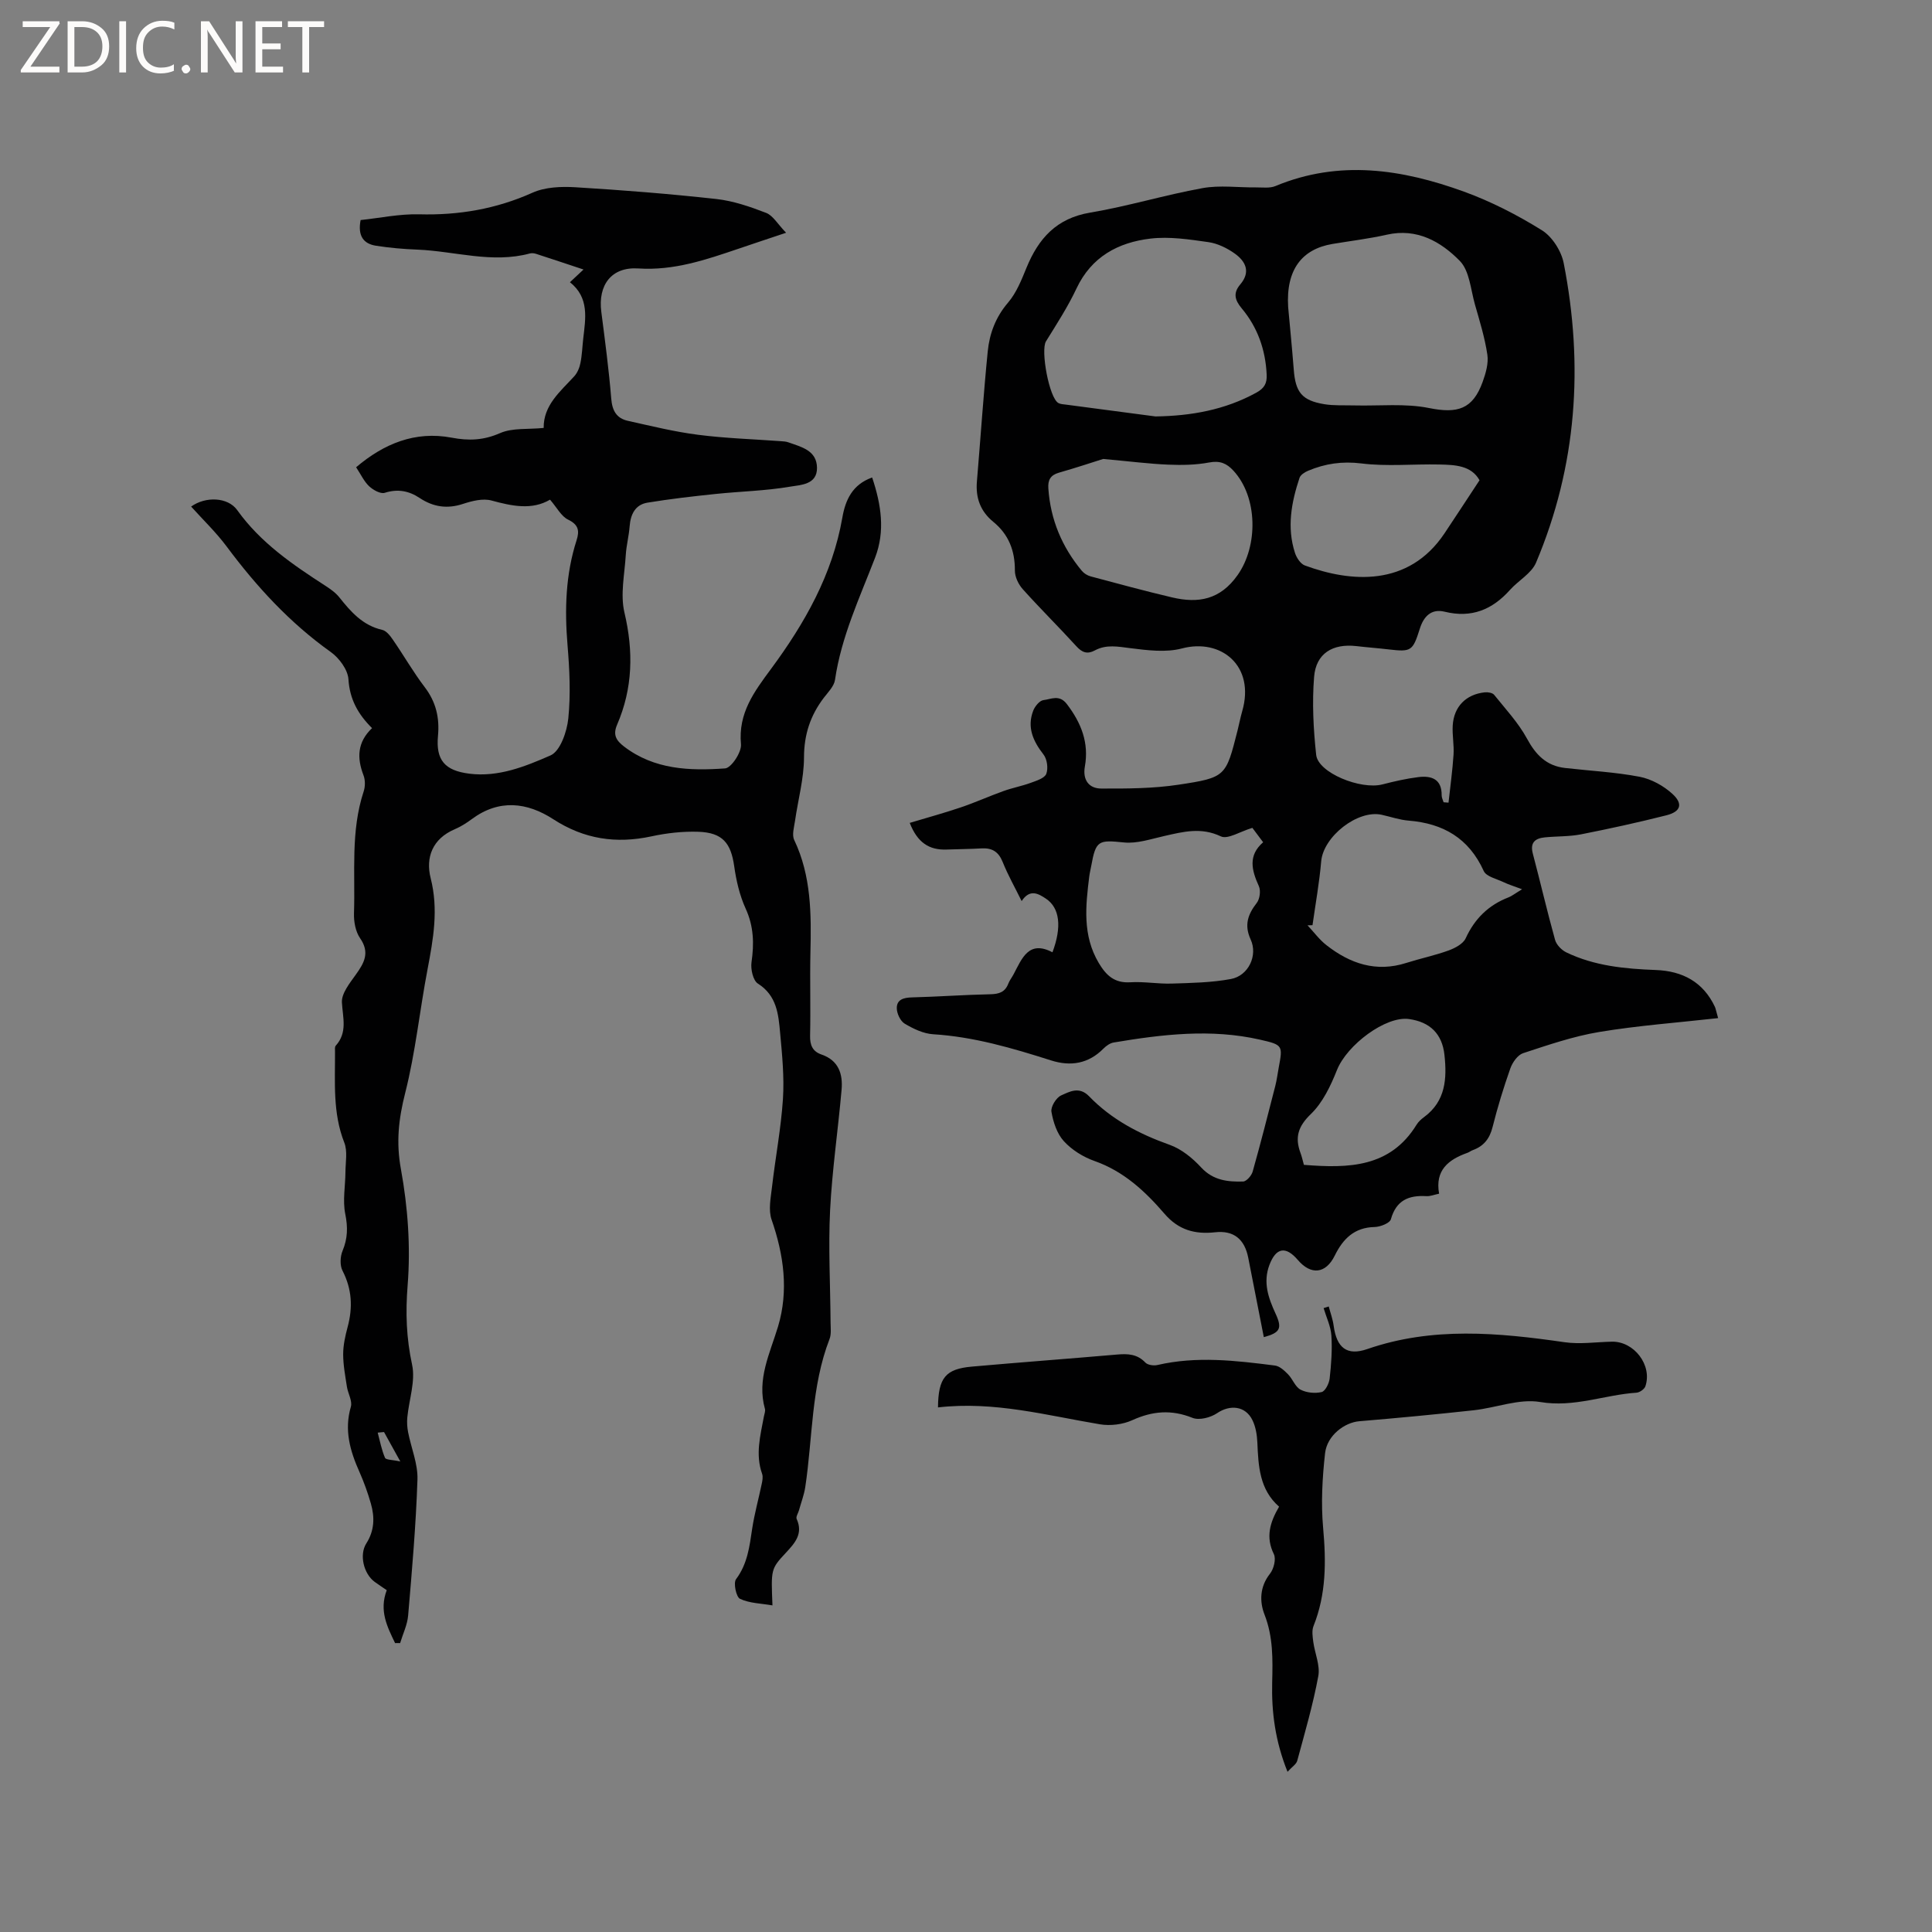
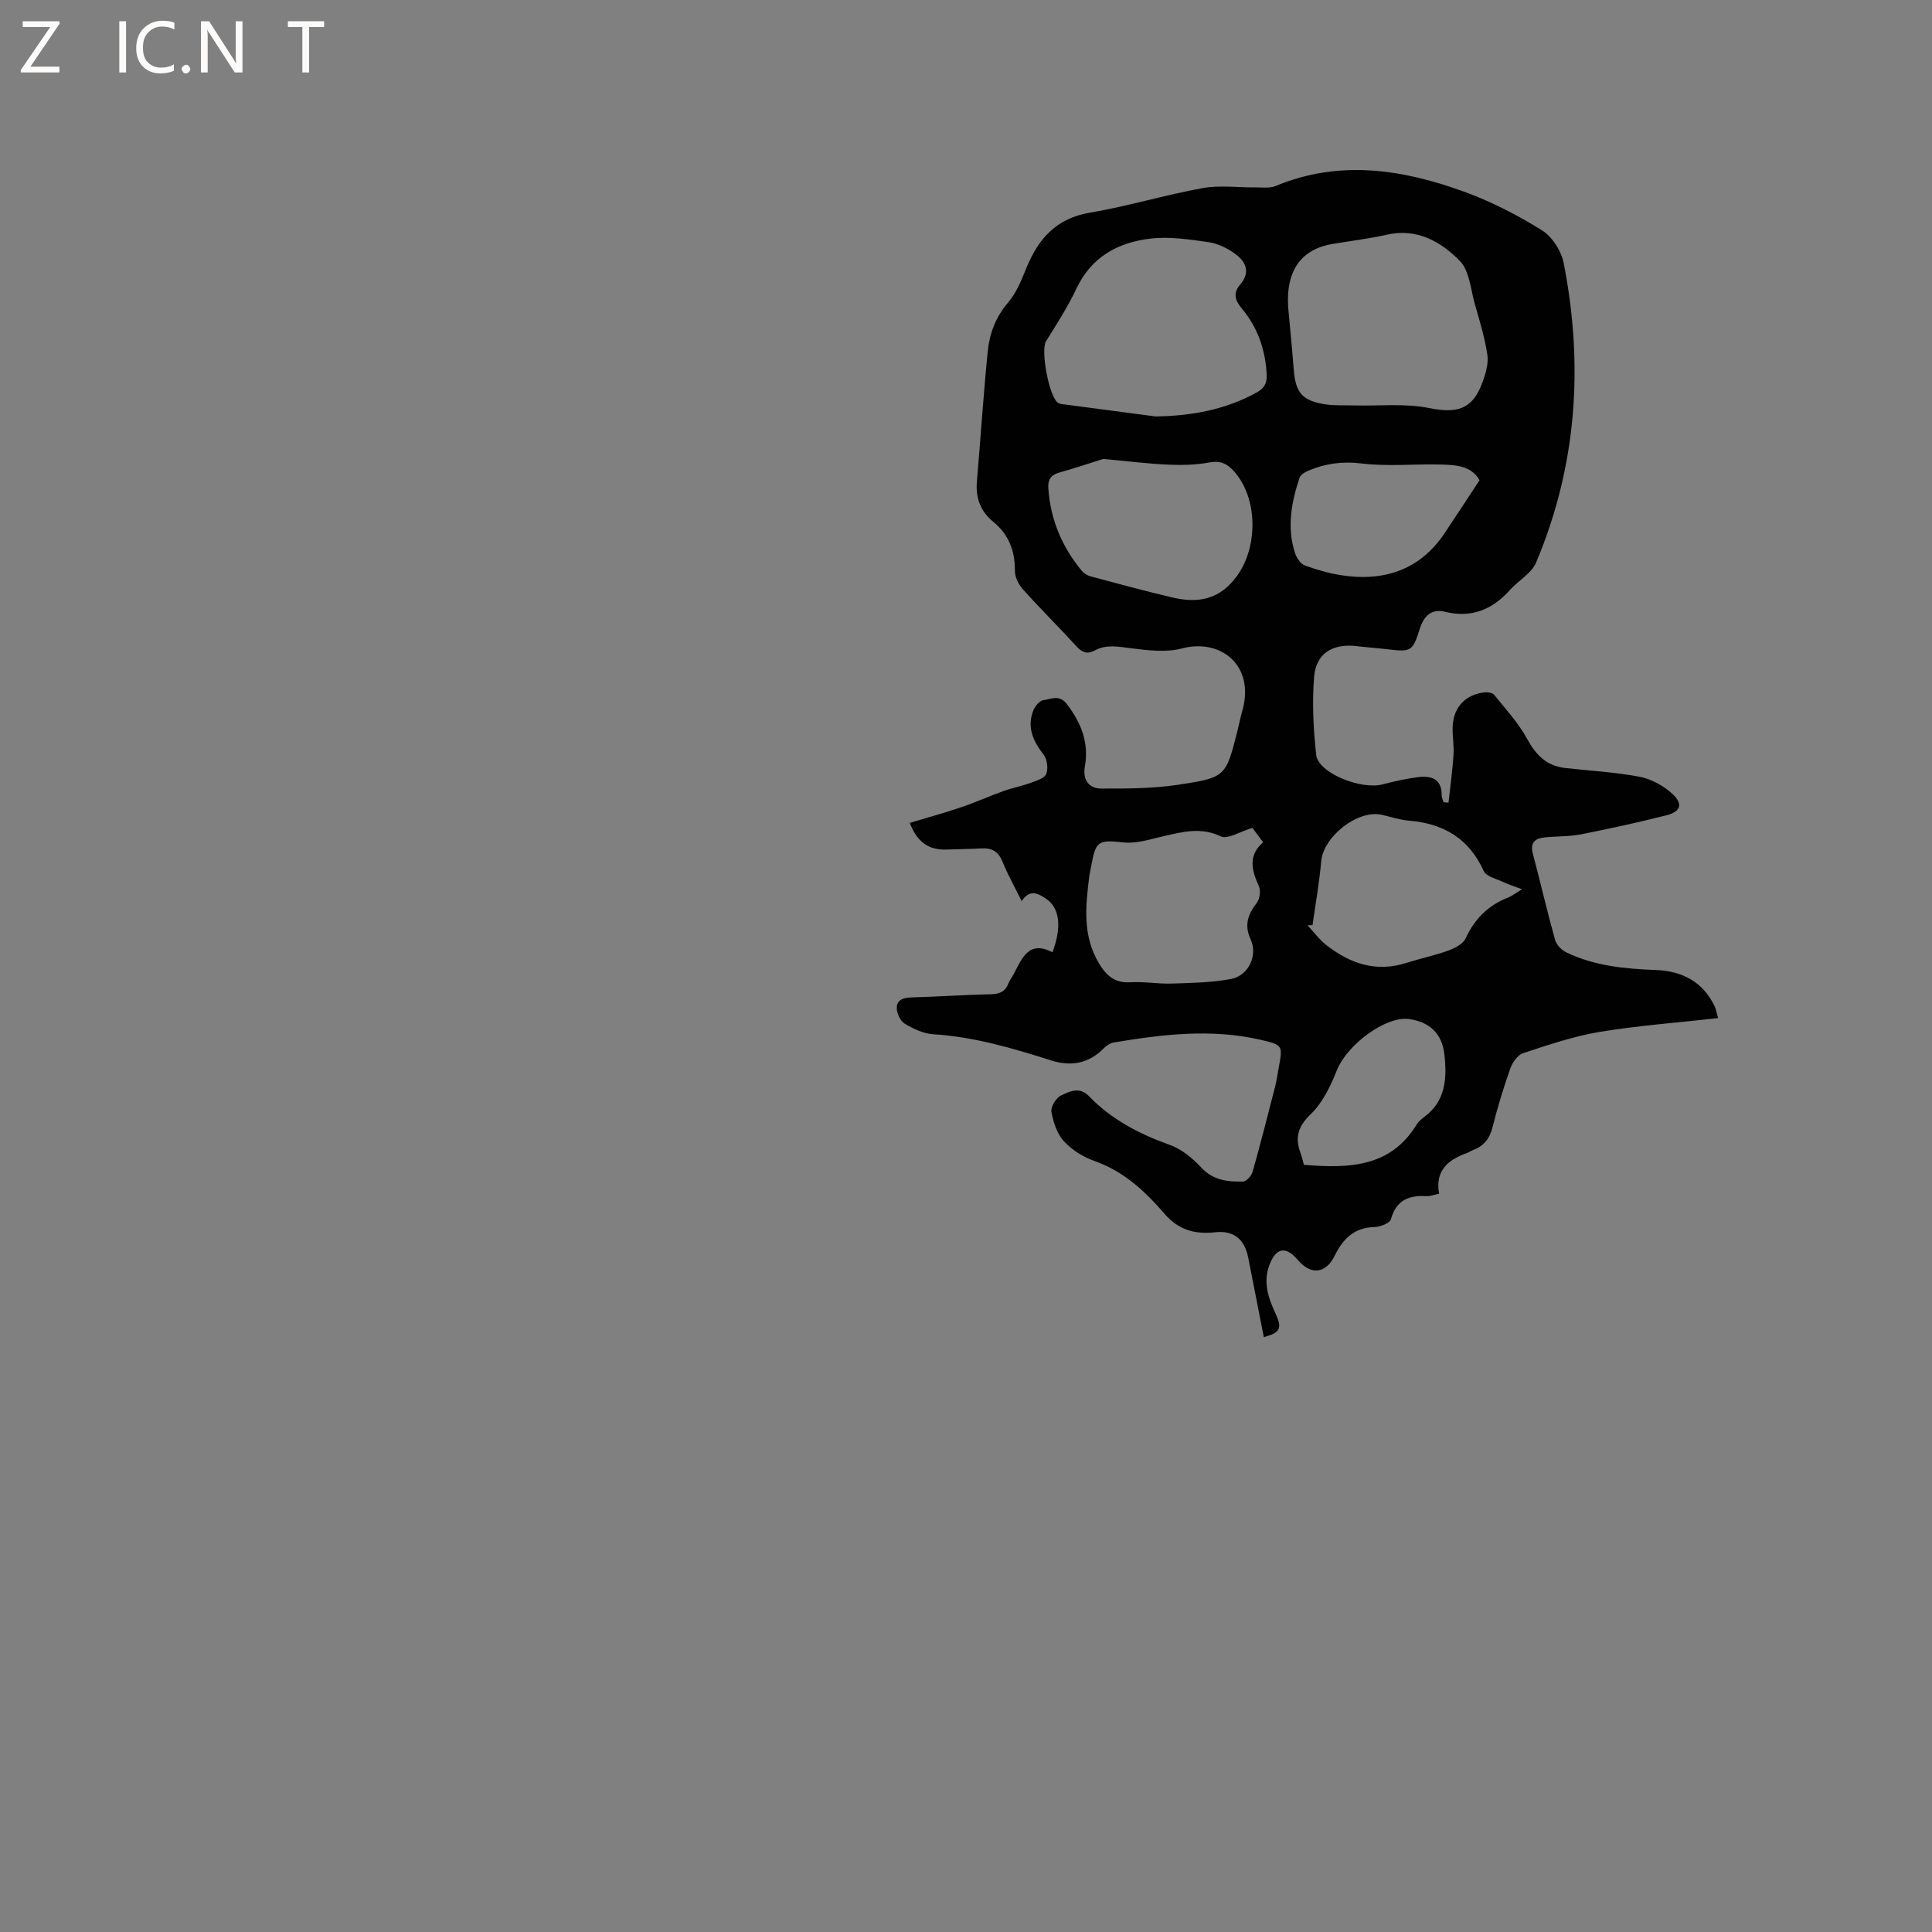
<svg xmlns="http://www.w3.org/2000/svg" enable-background="new 0 0 400 400" viewBox="0 0 400 400">
  <rect x="0" y="0" width="400" height="400" fill="#808080" stroke="none" />
  <g fill="#fcfbfa">
    <path d="m12.4 4.8-6.1 9h6v1.2h-8v-.5l6.1-8.9h-5.7v-1.2h7.6v.4z" />
-     <path d="m14 15v-10.6h3c1.6 0 2.9.5 4 1.4s1.6 2.2 1.6 3.8-.5 3-1.6 3.9-2.4 1.5-4 1.5zm1.4-9.4v8.2h1.6c1.3 0 2.4-.4 3.1-1.1s1.1-1.8 1.1-3.1-.4-2.3-1.2-3-1.8-1-3.1-1z" />
    <path d="m26.1 4.4v10.6h-1.4v-10.6z" />
    <path d="m36.1 14.6c-.8.4-1.8.6-2.9.6-1.5 0-2.7-.5-3.6-1.4s-1.4-2.2-1.4-3.8c0-1.7.5-3.1 1.5-4.1s2.3-1.6 3.9-1.6c1 0 1.8.1 2.5.4v1.4c-.8-.4-1.6-.6-2.5-.6-1.2 0-2.1.4-2.9 1.2s-1.1 1.8-1.1 3.2c0 1.3.3 2.3 1 3s1.6 1.1 2.7 1.1c1 0 2-.2 2.7-.7v1.3z" />
    <path d="m37.6 14.3c0-.2.1-.5.3-.6s.4-.3.6-.3c.3 0 .5.1.6.3s.3.4.3.6-.1.4-.3.6-.4.3-.6.3c-.3 0-.5-.1-.6-.3s-.3-.4-.3-.6z" />
    <path d="m50.2 15h-1.6l-5.3-8.2c-.2-.2-.3-.5-.4-.7 0 .2.1.7.1 1.5v7.4h-1.4v-10.6h1.7l5.2 8.1c.2.4.4.6.4.7 0-.3-.1-.8-.1-1.5v-7.3h1.4z" />
-     <path d="m58.6 15h-5.7v-10.6h5.5v1.2h-4.1v3.4h3.8v1.2h-3.8v3.6h4.3z" />
    <path d="m67.1 5.6h-3.1v9.4h-1.4v-9.4h-3v-1.2h7.5z" />
  </g>
  <path d="m355.72 210.79c-8.49.95-16.62 1.54-24.61 2.87-5.36.89-10.59 2.69-15.77 4.39-1.12.37-2.2 1.91-2.64 3.15-1.41 3.99-2.65 8.05-3.68 12.15-.6 2.4-1.83 3.95-4.09 4.77-.4.14-.74.43-1.14.57-3.89 1.39-6.72 3.57-5.84 8.45-1.05.22-1.85.56-2.64.51-3.66-.22-6.24.86-7.34 4.78-.23.81-2.18 1.58-3.36 1.61-4.21.08-6.56 2.45-8.26 5.91-1.85 3.77-4.91 4.12-7.65.91-2.51-2.94-4.52-2.56-5.88 1.03-1.36 3.61-.23 6.82 1.27 10.08 1.42 3.06.96 3.95-2.43 4.87-1.08-5.49-2.16-10.95-3.22-16.41-.75-3.85-2.98-5.73-6.87-5.3-4.19.46-7.58-.48-10.46-3.82-4.01-4.66-8.45-8.81-14.51-10.94-2.33-.82-4.69-2.29-6.34-4.1-1.42-1.55-2.2-3.94-2.57-6.09-.18-1.03.98-2.92 2-3.38 1.74-.78 3.74-1.94 5.78.16 4.65 4.82 10.41 7.83 16.71 10.07 2.44.87 4.73 2.75 6.52 4.69 2.48 2.68 5.5 2.99 8.67 2.9.7-.02 1.74-1.21 1.98-2.05 1.66-5.89 3.17-11.83 4.69-17.76.31-1.23.47-2.5.7-3.75.86-4.6.89-4.73-3.87-5.81-10.13-2.31-20.23-1.1-30.3.59-.76.13-1.54.69-2.11 1.26-3.11 3.15-6.81 3.73-10.84 2.45-7.99-2.54-15.98-4.9-24.43-5.42-2.02-.13-4.1-1.13-5.88-2.19-.9-.54-1.64-2.11-1.64-3.22-.01-1.8 1.45-2.18 3.16-2.22 5.4-.14 10.8-.54 16.2-.65 1.81-.04 3.06-.44 3.73-2.2.26-.68.75-1.28 1.09-1.93 1.74-3.28 3.12-7.14 8.05-4.56 1.98-5.28 1.5-9.18-1.32-11.08-1.62-1.09-3.36-2.09-5.06.48-1.38-2.81-2.84-5.38-3.93-8.1-.85-2.11-2.17-2.93-4.35-2.81-2.42.14-4.86.15-7.28.24-3.59.13-6.02-1.44-7.61-5.52 3.65-1.1 7.16-2.05 10.6-3.22 2.98-1.01 5.85-2.31 8.81-3.37 1.85-.67 3.82-1.03 5.66-1.71 1.18-.43 2.85-.95 3.2-1.85.43-1.13.18-3.04-.57-4-2.17-2.79-3.46-5.64-2.13-9.09.35-.9 1.32-2.09 2.12-2.18 1.58-.18 3.28-1.23 4.85.83 2.97 3.9 4.6 8 3.72 12.92-.49 2.75.82 4.56 3.4 4.56 5.35.02 10.76 0 16.02-.8 9.8-1.48 9.77-1.71 12.18-11.18.34-1.33.59-2.69.97-4.01 2.75-9.46-4.41-15.15-12.46-13.02-3.33.88-7.15.39-10.67-.05-2.56-.32-4.98-.83-7.37.46-1.56.84-2.64.45-3.83-.86-3.64-4-7.5-7.8-11.1-11.82-.9-1-1.64-2.56-1.63-3.86.03-4.11-1.3-7.49-4.46-10.07-2.7-2.21-3.69-4.99-3.4-8.39.76-8.97 1.35-17.96 2.24-26.91.37-3.69 1.63-7.09 4.2-10.09 1.74-2.03 2.8-4.72 3.83-7.24 2.49-6.06 6.2-10.23 13.17-11.4 7.82-1.31 15.46-3.66 23.27-5.07 3.58-.65 7.37-.11 11.06-.15 1.36-.01 2.86.21 4.04-.28 13.21-5.5 26.24-3.49 39.04 1.16 5.61 2.04 11.04 4.83 16.12 7.99 2.14 1.33 4.03 4.3 4.52 6.82 4.15 21.18 2.73 41.98-5.73 62-.95 2.24-3.65 3.69-5.39 5.64-3.67 4.11-7.99 5.88-13.52 4.52-2.78-.68-4.36.98-5.15 3.51-1.47 4.65-1.77 4.84-6.48 4.29-2.21-.26-4.43-.42-6.64-.68-4.91-.57-8.38 1.5-8.77 6.37-.43 5.34-.15 10.8.43 16.15.4 3.71 9.21 7.28 13.73 6.11 2.44-.63 4.93-1.2 7.43-1.51 2.7-.33 4.86.39 4.82 3.77-.01.48.26.96.4 1.44.34.03.68.06 1.02.08.36-3.31.82-6.62 1.04-9.94.13-2-.29-4.03-.17-6.03.23-3.91 2.75-6.46 6.64-6.87.64-.07 1.59.09 1.94.52 2.37 2.95 5.01 5.78 6.8 9.07 1.82 3.36 4.03 5.63 7.86 6.07 5.16.59 10.37.85 15.45 1.82 2.43.47 4.97 1.87 6.8 3.55 2.26 2.07 1.72 3.68-1.25 4.43-5.85 1.48-11.75 2.77-17.67 3.94-2.45.48-5.01.38-7.51.63-2 .2-3.09 1.07-2.47 3.38 1.57 5.94 2.95 11.92 4.6 17.84.28 1.01 1.33 2.1 2.31 2.58 5.85 2.83 12.17 3.42 18.56 3.66 5.5.21 9.8 2.46 12.23 7.64.16.37.22.79.66 2.32zm-116.49-124.57c7.4-.11 14.37-1.35 20.89-4.93 1.65-.91 2.22-1.93 2.13-3.73-.24-5.15-1.88-9.79-5.16-13.71-1.49-1.78-1.79-3.21-.31-4.96 2.22-2.61 1.11-4.8-1.16-6.41-1.59-1.13-3.54-2.08-5.43-2.35-3.97-.56-8.08-1.2-12.01-.73-6.66.79-12.2 3.74-15.3 10.32-1.79 3.8-4.1 7.37-6.32 10.95-1.15 1.86.67 11.77 2.58 12.78.45.24 1.02.25 1.54.32 6.19.81 12.37 1.63 18.55 2.45zm27.47-22.62c.29 3.22.78 8.08 1.16 12.94.36 4.67 1.68 6.37 6.3 7.14 2.06.34 4.2.2 6.31.26 5.14.13 10.43-.46 15.4.54 5.86 1.18 9.04.29 11.1-5.42.64-1.78 1.24-3.83.97-5.63-.52-3.5-1.58-6.93-2.56-10.35-.89-3.11-1.12-7.01-3.15-9.07-3.91-3.98-8.85-6.83-15.1-5.42-3.71.84-7.51 1.29-11.27 1.92-6.26 1.06-9.65 5.26-9.16 13.09zm-7.41 107.8c-2.54.75-5.1 2.44-6.53 1.76-4.08-1.94-7.78-.96-11.68-.08-2.77.62-5.66 1.62-8.38 1.34-5.26-.54-5.82-.45-6.77 4.85-.13.73-.32 1.45-.41 2.18-.76 6.13-1.43 12.21 1.97 17.93 1.53 2.57 3.25 4.19 6.52 3.99 2.84-.18 5.71.36 8.56.27 4.11-.13 8.27-.2 12.29-.95 3.63-.68 5.59-4.88 4.08-8.17-1.37-2.97-.6-5.19 1.25-7.57.64-.82.87-2.55.44-3.49-1.5-3.3-2.27-6.35.89-9.08-.93-1.23-1.68-2.24-2.23-2.98zm-30.89-76.38c-2.01.63-5.57 1.82-9.18 2.85-1.77.51-2.29 1.56-2.17 3.26.44 6.45 2.82 12.11 6.93 17.05.44.53 1.15.97 1.81 1.15 5.62 1.5 11.23 3.03 16.89 4.36 5.42 1.27 9.95.5 13.57-4.65 4.24-6.02 4.19-16.1-.89-21.6-1.4-1.52-2.8-2.11-5.01-1.69-2.76.52-5.65.57-8.47.45-3.9-.16-7.8-.66-13.48-1.18zm43.34 96.53c-.34.01-.69.02-1.03.03 1.3 1.38 2.44 2.96 3.92 4.11 4.9 3.83 10.29 5.67 16.54 3.67 2.89-.92 5.89-1.54 8.73-2.57 1.34-.49 3.02-1.37 3.55-2.52 1.87-4.07 4.73-6.88 8.87-8.48.67-.26 1.26-.74 2.81-1.68-1.76-.66-2.84-.99-3.84-1.47-1.44-.69-3.58-1.15-4.1-2.31-3.08-6.79-8.39-9.85-15.55-10.43-1.88-.15-3.72-.8-5.58-1.21-4.98-1.09-12.06 4.5-12.52 9.62-.38 4.43-1.18 8.83-1.8 13.24zm34.58-92.12c-1.71-3.07-5.07-3.19-8.33-3.26-5.38-.12-10.83.44-16.13-.22-3.98-.49-7.49.03-11.02 1.51-.7.29-1.58.85-1.79 1.48-1.69 5.08-2.65 10.26-.94 15.53.32 1 1.15 2.27 2.04 2.6 9.48 3.5 21.44 4.51 28.91-6.63 2.38-3.57 4.73-7.17 7.26-11.01zm-36.36 141.74c9.25.74 17.87.57 23.33-8.32.38-.62.97-1.14 1.56-1.58 4.46-3.29 4.74-7.96 4.21-12.85-.47-4.37-2.98-6.83-7.35-7.44-4.8-.67-12.83 5.34-14.91 10.57-1.3 3.26-2.94 6.73-5.4 9.1-2.64 2.55-3.34 4.81-2.16 8.02.3.78.47 1.62.72 2.5z" fill="#010102" />
-   <path d="m81.8 340.19c-1.61-3.36-3.35-6.69-1.73-10.96-.8-.55-1.67-1.12-2.51-1.73-2.26-1.66-3.22-5.59-1.72-7.95 1.69-2.65 1.76-5.41.95-8.24-.64-2.23-1.43-4.44-2.37-6.56-1.94-4.34-3.19-8.66-1.78-13.49.35-1.21-.61-2.77-.82-4.18-.34-2.22-.77-4.46-.77-6.7 0-1.88.43-3.8.92-5.63 1.09-4.04.91-7.84-1.05-11.65-.57-1.1-.5-2.92 0-4.12 1.07-2.57 1.12-4.91.56-7.66-.56-2.77.02-5.76.04-8.65.01-2.05.47-4.32-.24-6.11-2.42-6.15-1.89-12.49-1.92-18.82 0-.42-.08-.99.15-1.24 2.47-2.74 1.46-5.77 1.28-8.95-.11-1.86 1.61-3.99 2.86-5.74 1.75-2.44 2.98-4.57.9-7.57-.95-1.37-1.32-3.45-1.26-5.18.28-8.42-.72-16.95 2-25.19.34-1.02.35-2.39-.04-3.38-1.37-3.58-1.29-6.82 1.78-9.74-2.91-2.88-4.63-5.98-4.89-10.12-.13-1.98-1.92-4.4-3.66-5.64-8.48-6.04-15.37-13.54-21.55-21.84-2.2-2.95-4.89-5.53-7.36-8.27 2.96-2.13 7.59-2 9.55.74 4.81 6.73 11.43 11.25 18.22 15.64 1.05.68 2.14 1.44 2.91 2.41 2.4 3.01 4.85 5.82 8.89 6.74.87.2 1.67 1.25 2.24 2.09 2.23 3.23 4.18 6.65 6.55 9.76 2.33 3.06 3.1 6.31 2.75 10.09-.47 5.03 1.42 7.19 6.47 7.83 6.04.77 11.61-1.5 16.83-3.78 2.01-.88 3.4-4.91 3.68-7.65.51-5.01.26-10.14-.16-15.18-.61-7.37-.41-14.61 1.87-21.7.62-1.94.45-3.22-1.74-4.28-1.43-.69-2.33-2.5-3.75-4.14-3.75 2.2-7.85 1.34-12.11.18-1.78-.49-4.03.08-5.89.69-3.29 1.09-6.18.65-9-1.22-2.22-1.48-4.53-1.92-7.22-1.07-.87.28-2.4-.58-3.23-1.35-1.05-.99-1.69-2.41-2.7-3.94 5.76-4.89 12.22-7.55 19.76-6.13 3.59.68 6.62.56 10.05-.94 2.56-1.12 5.77-.74 9.02-1.07-.05-4.7 3.4-7.5 6.32-10.68.66-.72 1.1-1.78 1.29-2.75.34-1.65.39-3.36.58-5.05.48-4.2 1.3-8.47-2.75-11.69 1.2-1.12 2.1-1.97 2.81-2.63-3.25-1.08-6.54-2.18-9.84-3.25-.39-.12-.86-.18-1.24-.08-7.86 2.13-15.56-.48-23.34-.79-2.85-.11-5.71-.36-8.53-.8-2.6-.4-3.83-2.03-3.2-5.32 3.97-.42 8.06-1.29 12.11-1.19 8.2.22 15.93-1.09 23.47-4.47 2.63-1.18 5.95-1.31 8.91-1.13 9.73.59 19.45 1.36 29.14 2.43 3.52.39 7.01 1.59 10.34 2.88 1.41.55 2.36 2.29 4.12 4.11-3.97 1.33-6.94 2.31-9.89 3.32-6.71 2.27-13.32 4.55-20.69 4.07-5.61-.37-8.38 3.46-7.68 8.95.77 5.99 1.57 11.98 2.06 18 .2 2.49 1.09 4.08 3.45 4.6 4.83 1.07 9.65 2.27 14.55 2.89 5.66.73 11.4.9 17.1 1.32.53.04 1.08.06 1.57.24 2.69.96 5.89 1.66 5.93 5.27.04 3.54-3.44 3.54-5.58 3.91-5.07.87-10.28.97-15.42 1.51-4.71.49-9.42 1.03-14.1 1.8-2.54.42-3.5 2.42-3.69 4.9-.15 1.99-.68 3.95-.8 5.94-.24 3.98-1.16 8.16-.28 11.9 1.9 8.04 1.74 15.69-1.52 23.24-.9 2.1-.19 3.26 1.44 4.51 6.27 4.8 13.6 5.05 20.92 4.53 1.28-.09 3.45-3.37 3.29-5-.6-6.47 2.73-10.87 6.26-15.65 6.94-9.4 12.68-19.49 14.73-31.28.63-3.64 2.08-6.86 6.17-8.3 1.88 5.62 2.73 11.11.6 16.62-3.19 8.28-6.99 16.35-8.29 25.27-.19 1.32-1.42 2.55-2.31 3.71-2.79 3.66-4.1 7.61-4.11 12.35-.01 4.38-1.23 8.75-1.86 13.14-.19 1.31-.67 2.9-.17 3.95 3.55 7.46 3.55 15.35 3.36 23.33-.13 5.72.06 11.45-.07 17.18-.05 1.97.52 3.29 2.37 3.92 3.55 1.22 4.44 4.05 4.15 7.3-.73 8.33-1.96 16.63-2.38 24.98-.38 7.71.05 15.46.1 23.19.01 1.16.18 2.43-.22 3.45-3.82 9.87-3.47 20.41-5.02 30.64-.25 1.63-.86 3.2-1.3 4.8-.17.61-.68 1.35-.48 1.79 1.38 3.05-.34 4.97-2.21 6.98-3.15 3.38-3.1 3.43-2.8 10.92-2.35-.41-4.75-.43-6.72-1.36-.79-.37-1.41-3.28-.82-4.07 2.38-3.17 2.79-6.77 3.34-10.45.47-3.09 1.32-6.13 1.96-9.19.15-.7.32-1.53.1-2.16-1.44-4.03-.36-7.95.37-11.9.1-.52.34-1.1.21-1.56-1.71-6.13 1.02-11.43 2.72-17.06 2.21-7.38 1.2-14.8-1.34-22.11-.7-2.02-.17-4.55.09-6.81.7-6.06 1.86-12.09 2.26-18.17.29-4.52-.16-9.11-.58-13.65-.35-3.86-.67-7.76-4.61-10.25-1-.64-1.52-2.98-1.32-4.4.56-3.87.47-7.45-1.21-11.12-1.24-2.72-1.95-5.78-2.37-8.77-.68-4.81-2.41-6.96-7.4-7.14-3.24-.11-6.57.26-9.74.95-7.31 1.57-13.94.59-20.32-3.55-5.42-3.52-11.22-4.21-16.86-.03-1.1.82-2.29 1.57-3.55 2.11-4.62 1.97-6.06 5.86-4.97 10.15 1.64 6.45.54 12.56-.65 18.83-1.63 8.53-2.5 17.23-4.63 25.62-1.36 5.36-1.91 10.2-.88 15.79 1.43 7.84 2.02 16.06 1.39 23.98-.46 5.7-.28 10.94.92 16.49.73 3.4-.64 7.25-.99 10.9-.1 1.01-.03 2.06.16 3.06.64 3.28 2.05 6.57 1.94 9.82-.31 9.4-1.13 18.78-1.93 28.15-.17 1.94-1.09 3.81-1.66 5.71-.33-.02-.69-.01-1.04 0zm-2.29-43.7c-.44.04-.87.08-1.31.12.47 1.75.8 3.56 1.51 5.21.19.45 1.53.4 3.17.76-1.45-2.64-2.41-4.37-3.37-6.09z" fill="#010102" />
-   <path d="m194.2 291.39c.06-6.17 1.58-7.97 7.04-8.45 10.02-.89 20.06-1.63 30.08-2.5 2.2-.19 4.14-.1 5.81 1.66.49.52 1.73.69 2.51.51 8.12-1.88 16.23-.92 24.32.11.97.12 1.96 1.04 2.71 1.81.96.97 1.47 2.58 2.57 3.17 1.24.66 3.01.83 4.39.51.75-.18 1.54-1.77 1.66-2.8.33-2.94.55-5.94.36-8.89-.13-1.92-1.05-3.8-1.61-5.69.35-.11.71-.22 1.06-.34.35 1.33.84 2.64 1.02 4 .62 4.58 2.76 6.27 6.96 4.82 13.5-4.67 27.12-3.4 40.84-1.42 3.19.46 6.53-.04 9.8-.11 4.6-.1 8.41 4.88 6.94 9.23-.2.6-1.17 1.28-1.83 1.33-6.64.44-12.93 3.12-19.95 1.93-4.37-.74-9.15 1.21-13.77 1.71-7.88.86-15.77 1.61-23.67 2.27-3.05.25-6.68 2.92-7.1 6.63-.57 5.11-.86 10.35-.4 15.45.63 6.97.65 13.72-1.99 20.32-.38.95-.19 2.2-.05 3.28.32 2.38 1.45 4.87 1.04 7.09-1.09 5.91-2.79 11.71-4.36 17.52-.2.74-1.1 1.28-2.01 2.29-2.55-6.33-3.33-12.35-3.18-18.49.12-4.78.22-9.43-1.59-14.07-1.04-2.67-1-5.75 1.13-8.44.79-.99 1.3-3.05.81-4.06-1.74-3.53-.82-6.57 1.08-9.83-4.06-3.55-4.29-8.4-4.5-13.31-.07-1.55-.34-3.22-1.01-4.59-1.45-2.99-4.65-3.27-7.32-1.46-1.35.92-3.72 1.53-5.1.97-4.36-1.75-8.28-1.42-12.48.49-1.96.89-4.52 1.2-6.66.85-11.03-1.84-21.92-4.84-33.55-3.5z" fill="#010102" />
</svg>